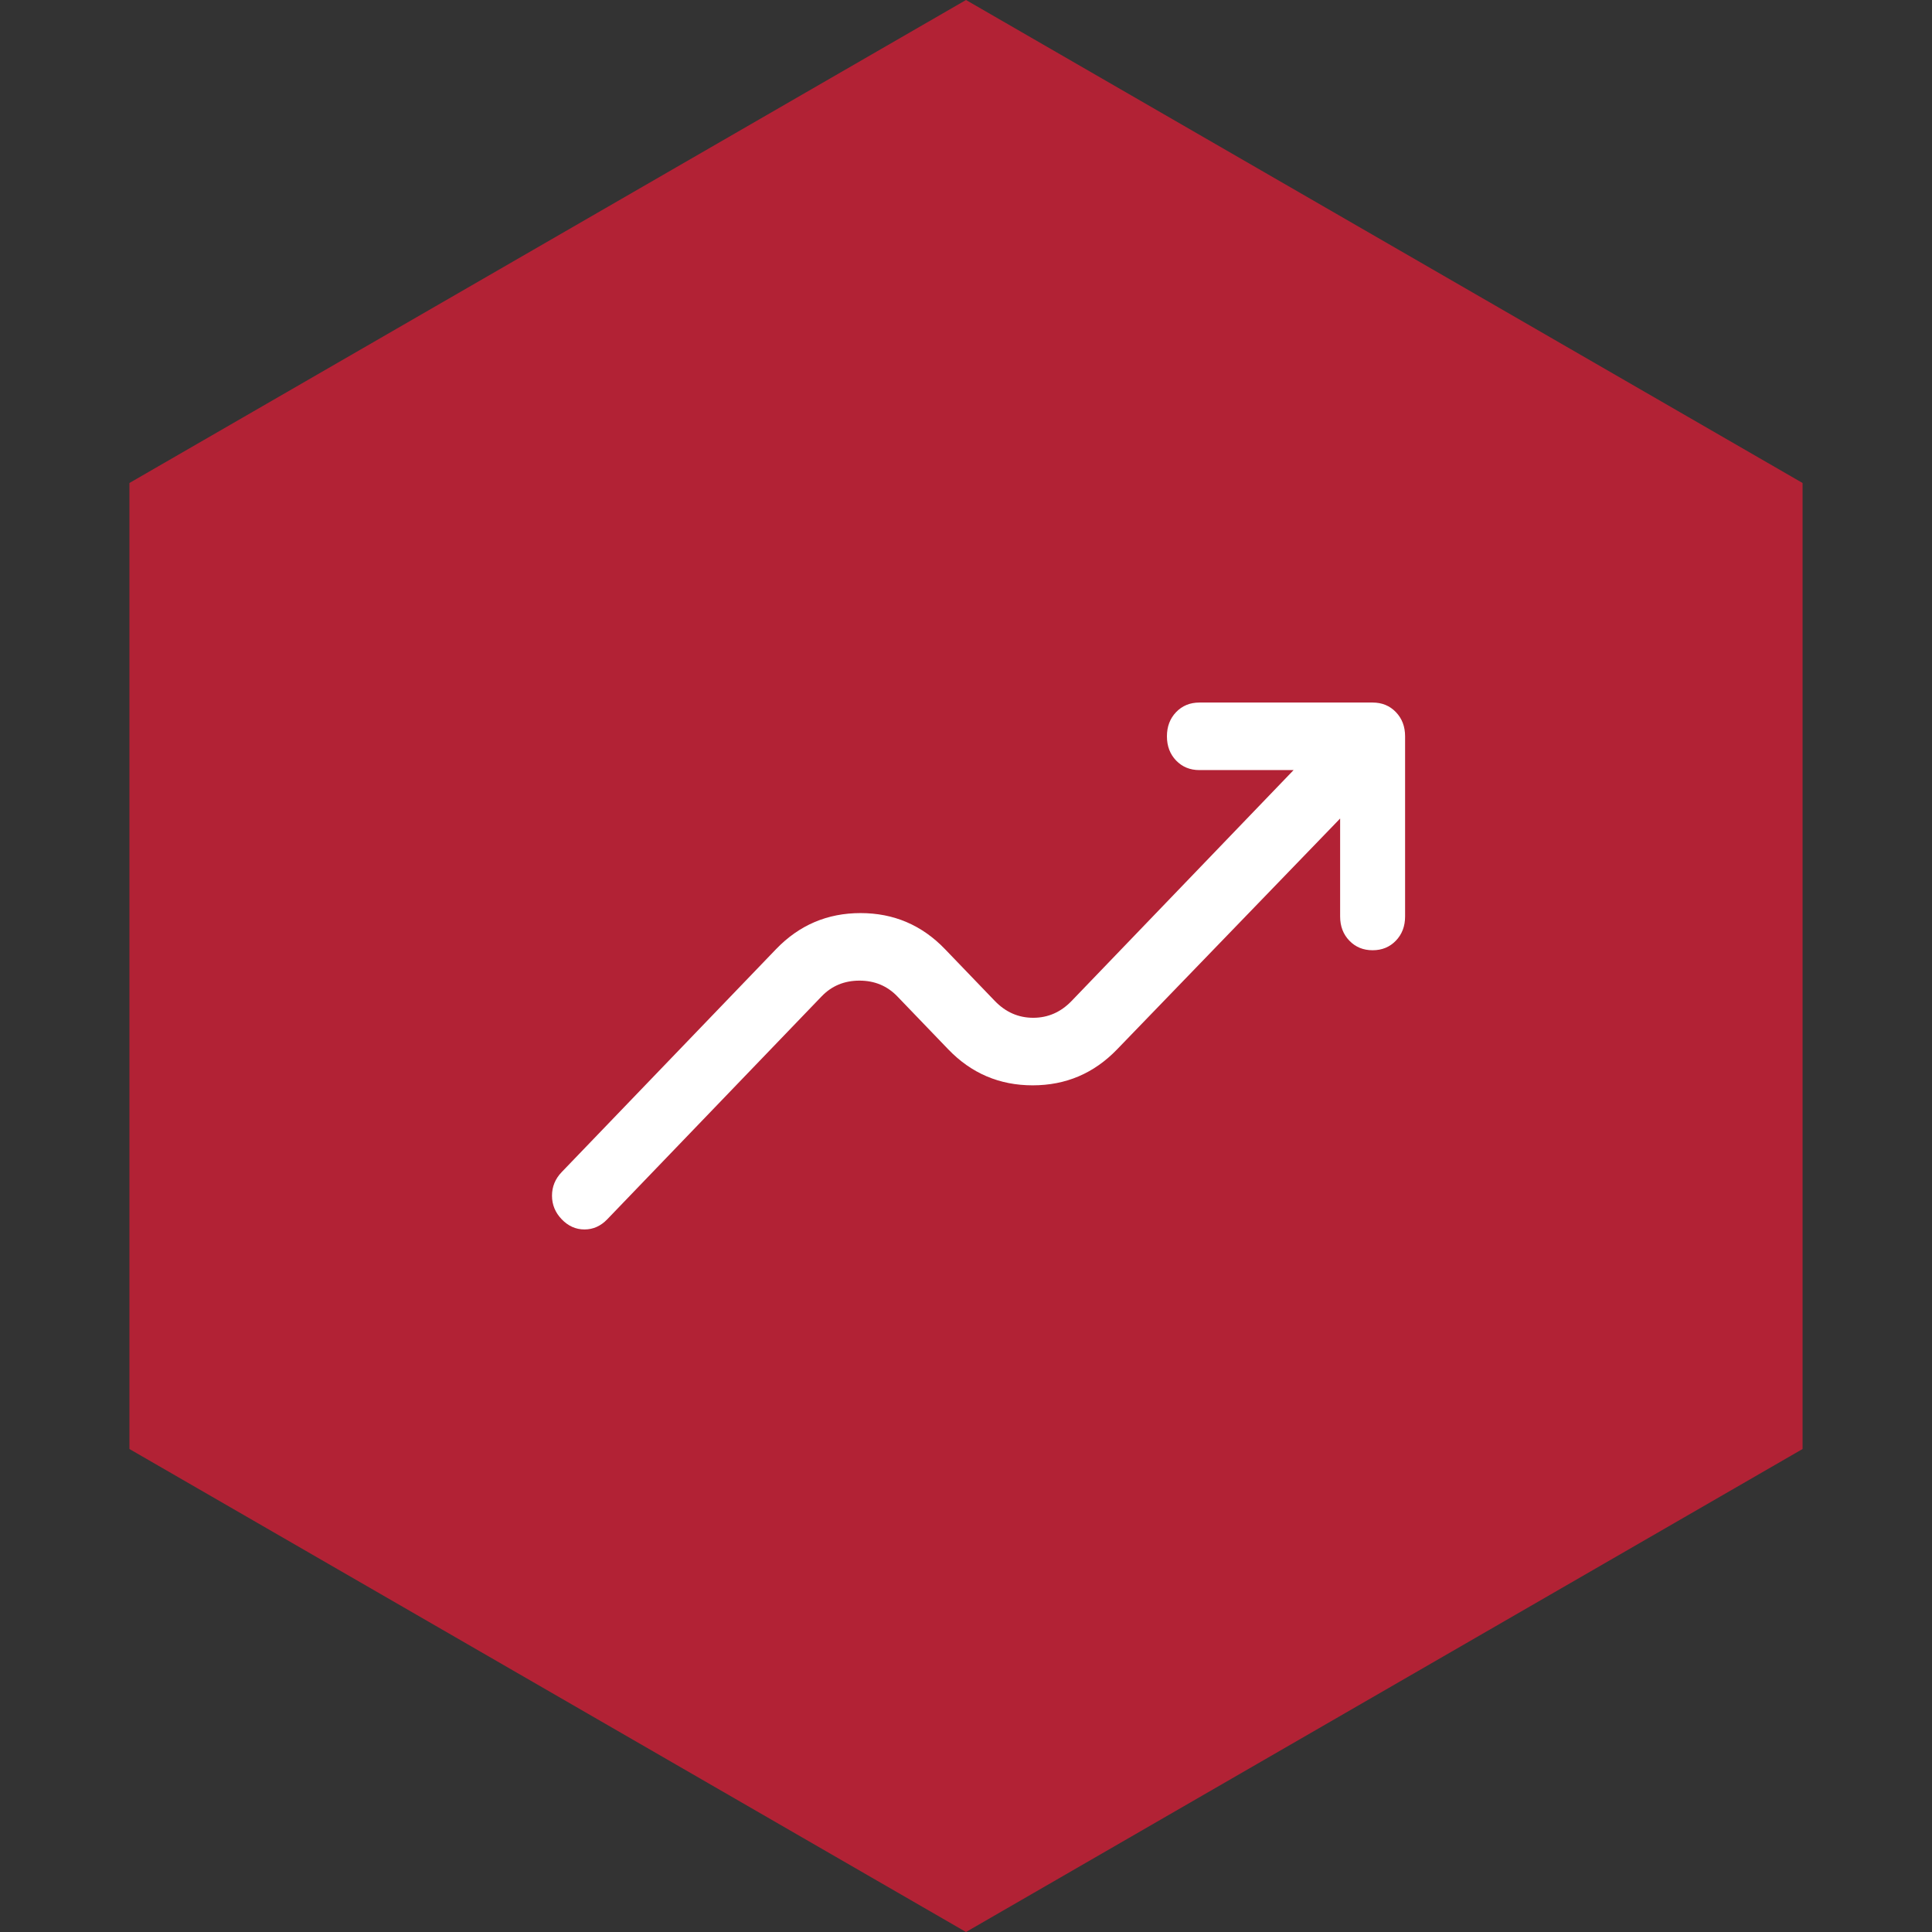
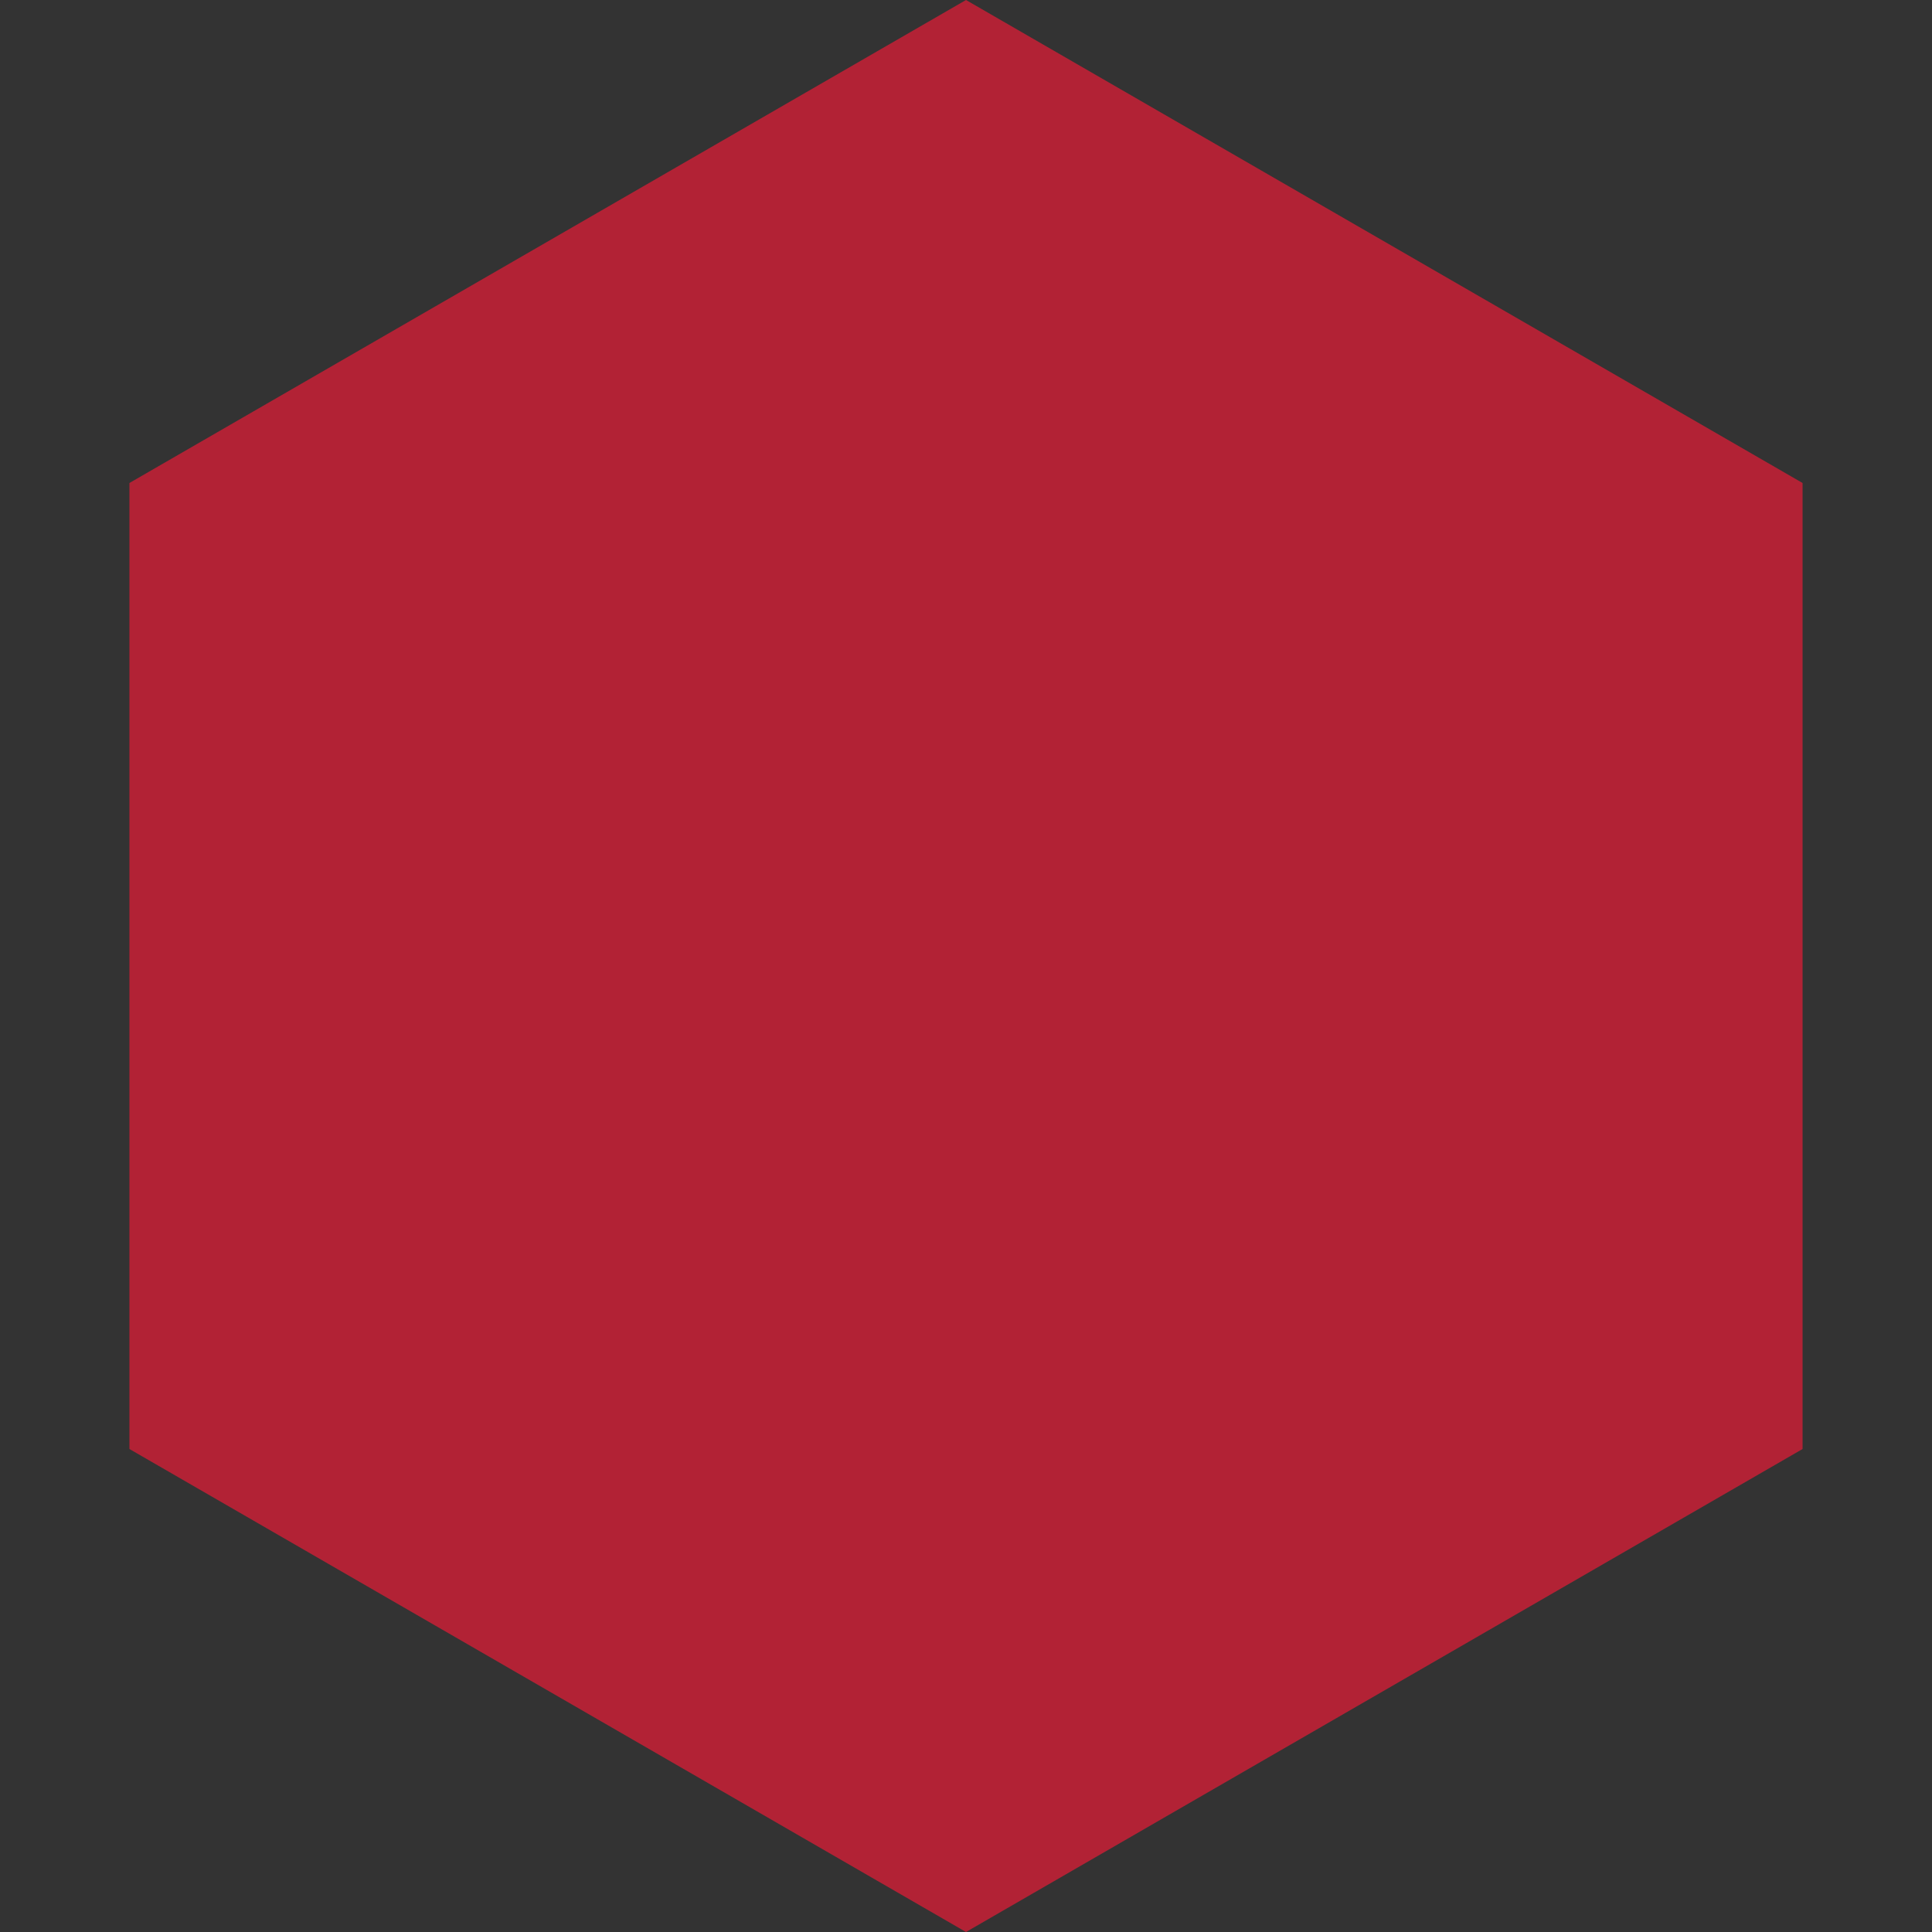
<svg xmlns="http://www.w3.org/2000/svg" width="77" height="77" viewBox="0 0 77 77" fill="none">
  <rect x="0" y="0" width="77" height="77" fill="#333333" stroke="none" />
  <path d="M38.5 0L71.842 19.25V57.75L38.5 77L5.158 57.75V19.25L38.5 0Z" fill="#B22235" />
-   <path d="M53.411 32.622L44.523 41.821C43.602 42.778 42.48 43.256 41.157 43.256C39.834 43.256 38.712 42.778 37.792 41.821L35.764 39.712C35.361 39.293 34.858 39.083 34.254 39.083C33.65 39.083 33.146 39.293 32.744 39.712L24.201 48.596C23.942 48.865 23.64 49 23.294 49C22.949 49 22.647 48.865 22.388 48.596C22.129 48.327 22 48.013 22 47.654C22 47.295 22.129 46.981 22.388 46.712L30.931 37.827C31.852 36.87 32.974 36.391 34.297 36.391C35.62 36.391 36.742 36.87 37.662 37.827L39.647 39.891C40.079 40.34 40.589 40.564 41.179 40.564C41.769 40.564 42.279 40.34 42.711 39.891L51.556 30.692H47.802C47.428 30.692 47.119 30.565 46.874 30.311C46.63 30.057 46.508 29.735 46.508 29.346C46.508 28.957 46.63 28.636 46.874 28.381C47.119 28.127 47.428 28 47.802 28H54.706C55.08 28 55.389 28.127 55.633 28.381C55.878 28.636 56 28.957 56 29.346V36.526C56 36.914 55.878 37.236 55.633 37.49C55.389 37.745 55.08 37.872 54.706 37.872C54.332 37.872 54.022 37.745 53.778 37.49C53.533 37.236 53.411 36.914 53.411 36.526V32.622Z" fill="white" />
</svg>